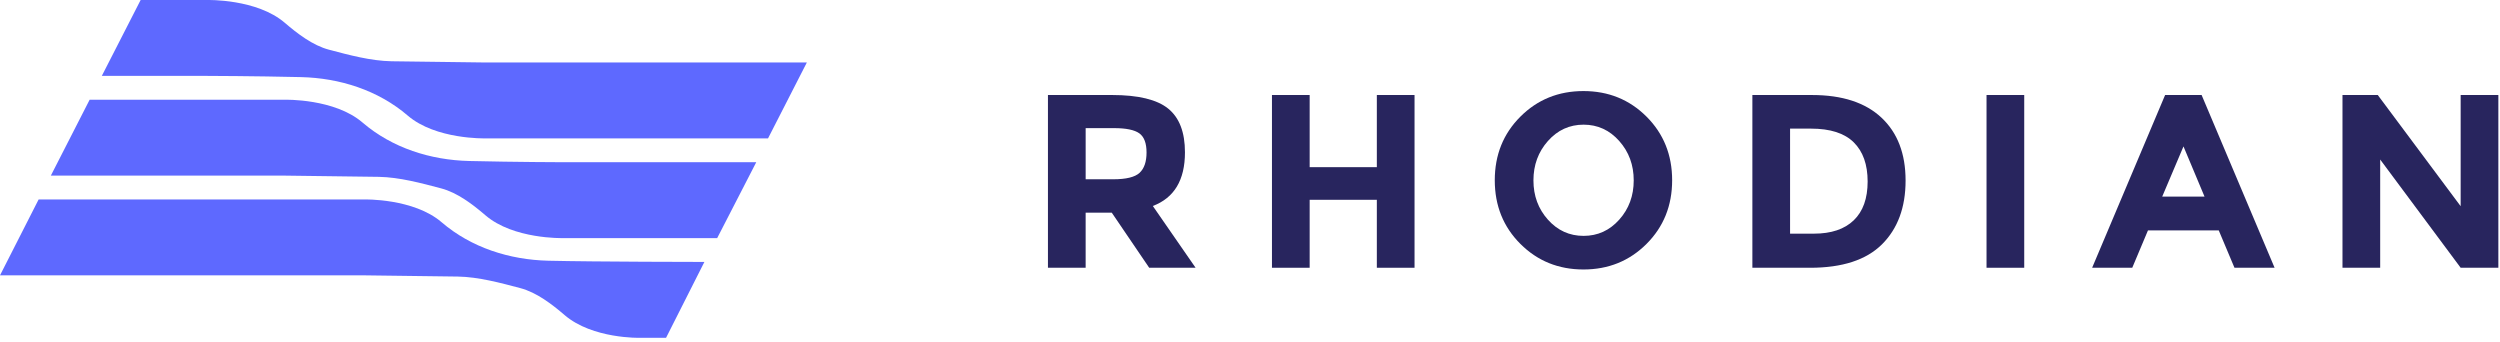
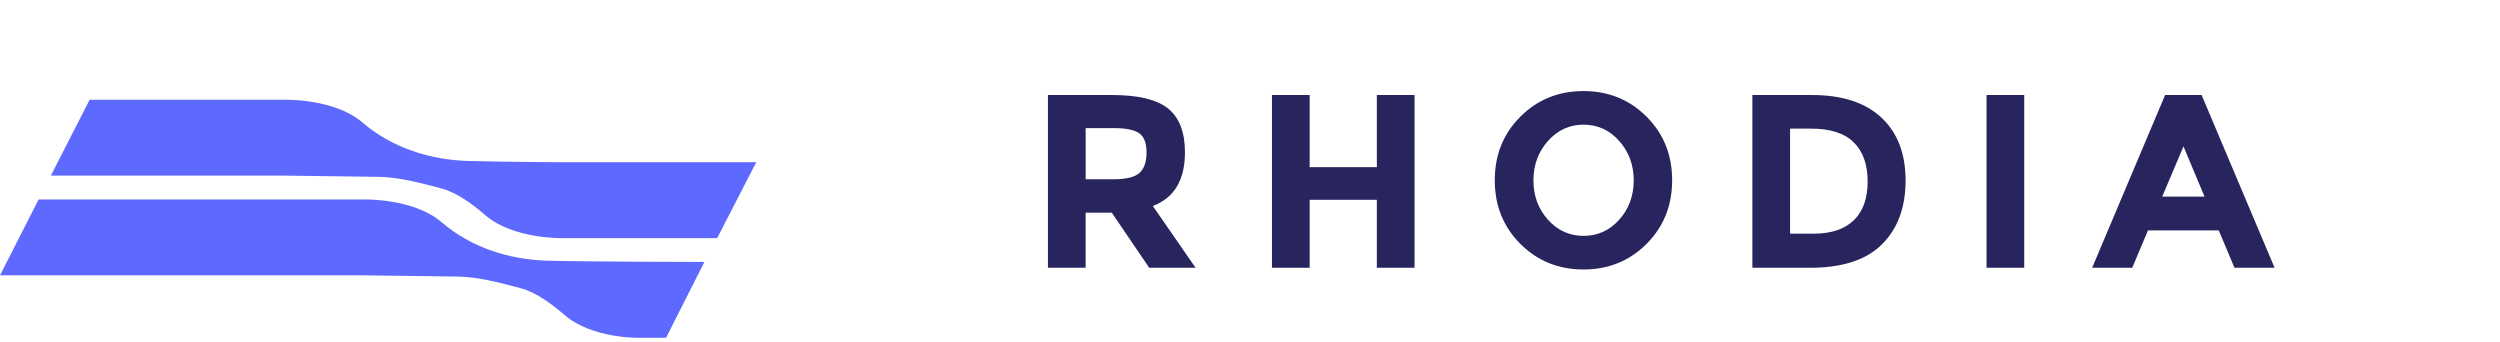
<svg xmlns="http://www.w3.org/2000/svg" width="365" height="50" viewBox="0 0 365 50" fill="none">
  <path d="M82.166 23.684C82.166 23.684 75.389 23.668 68.507 23.506C62.877 23.373 57.266 21.61 52.923 17.885C48.837 14.378 41.64 14.562 41.64 14.562H13.086L7.422 25.641H41.64C41.64 25.641 52.733 25.774 55.299 25.819C58.316 25.871 61.528 26.743 64.419 27.506C66.806 28.137 69.035 29.858 70.883 31.441C74.969 34.948 82.166 34.763 82.166 34.763H104.709L110.413 23.684H82.166Z" fill="#5E69FF" />
-   <path d="M30.291 11.081C30.291 11.081 37.068 11.096 43.95 11.258C49.58 11.391 55.191 13.155 59.534 16.88C63.62 20.387 70.817 20.202 70.817 20.202H112.133L117.8 9.123H70.817C70.817 9.123 59.724 8.99 57.158 8.945C54.141 8.894 50.93 8.022 48.038 7.258C45.651 6.628 43.422 4.907 41.574 3.324C37.489 -0.183 30.291 0.002 30.291 0.002H20.533L14.864 11.081H30.291Z" fill="#5E69FF" />
  <path d="M80.054 38.065C74.424 37.932 68.813 36.169 64.47 32.443C60.384 28.937 53.187 29.121 53.187 29.121H5.64L0 40.2H53.187C53.187 40.2 64.28 40.333 66.846 40.378C69.863 40.43 73.074 41.302 75.966 42.065C78.353 42.696 80.582 44.416 82.43 46C86.516 49.507 93.453 49.322 93.453 49.322H97.243L102.842 38.243C102.842 38.243 86.941 38.227 80.056 38.065H80.054Z" fill="#5E69FF" />
  <path d="M173.004 22.243C173.004 26.284 171.44 28.893 168.312 30.072L174.556 39.092H167.783L162.315 31.046H158.504V39.092H153V13.871H162.349C166.182 13.871 168.917 14.533 170.552 15.854C172.187 17.177 173.004 19.305 173.004 22.241V22.243ZM166.372 25.238C167.054 24.612 167.395 23.619 167.395 22.261C167.395 20.903 167.042 19.97 166.338 19.464C165.631 18.959 164.398 18.707 162.634 18.707H158.506V26.175H162.529C164.41 26.175 165.692 25.863 166.374 25.238H166.372Z" fill="#28255E" />
-   <path d="M201.018 13.871H206.522V39.092H201.018V29.17H191.21V39.092H185.706V13.871H191.21V24.406H201.018V13.871Z" fill="#28255E" />
+   <path d="M201.018 13.871H206.522V39.092H201.018V29.17H191.21V39.092H185.706V13.871H191.21V24.406H201.018V13.871" fill="#28255E" />
  <path d="M240.393 35.61C237.9 38.099 234.83 39.344 231.185 39.344C227.539 39.344 224.469 38.099 221.977 35.61C219.484 33.121 218.237 30.024 218.237 26.319C218.237 22.614 219.484 19.518 221.977 17.029C224.469 14.539 227.539 13.295 231.185 13.295C234.83 13.295 237.9 14.539 240.393 17.029C242.885 19.518 244.133 22.616 244.133 26.319C244.133 30.022 242.885 33.121 240.393 35.61ZM238.523 26.338C238.523 24.088 237.817 22.17 236.406 20.583C234.995 18.996 233.259 18.201 231.203 18.201C229.146 18.201 227.41 18.996 225.999 20.583C224.588 22.17 223.882 24.09 223.882 26.338C223.882 28.586 224.588 30.499 225.999 32.074C227.41 33.649 229.144 34.438 231.203 34.438C233.262 34.438 234.995 33.649 236.406 32.074C237.817 30.499 238.523 28.586 238.523 26.338Z" fill="#28255E" />
  <path d="M274.687 17.173C277.039 19.373 278.215 22.435 278.215 26.356C278.215 30.278 277.069 33.381 274.776 35.666C272.483 37.951 268.983 39.094 264.28 39.094H255.847V13.873H264.563C268.961 13.873 272.336 14.973 274.689 17.173H274.687ZM270.646 32.165C271.999 30.866 272.675 28.978 272.675 26.501C272.675 24.024 271.999 22.117 270.646 20.781C269.294 19.446 267.217 18.779 264.42 18.779H261.35V34.113H264.843C267.36 34.113 269.294 33.463 270.646 32.165Z" fill="#28255E" />
  <path d="M290.033 13.871H295.537V39.092H290.033V13.871Z" fill="#28255E" />
  <path d="M326.233 39.092L323.94 33.643H313.602L311.309 39.092H305.452L316.107 13.871H321.435L332.09 39.092H326.233ZM318.789 21.376L315.685 28.699H321.859L318.789 21.376Z" fill="#28255E" />
-   <path d="M359.256 13.871H364.76V39.092H359.256L347.507 23.289V39.092H342.003V13.871H347.154L359.256 30.107V13.871Z" fill="#28255E" />
</svg>